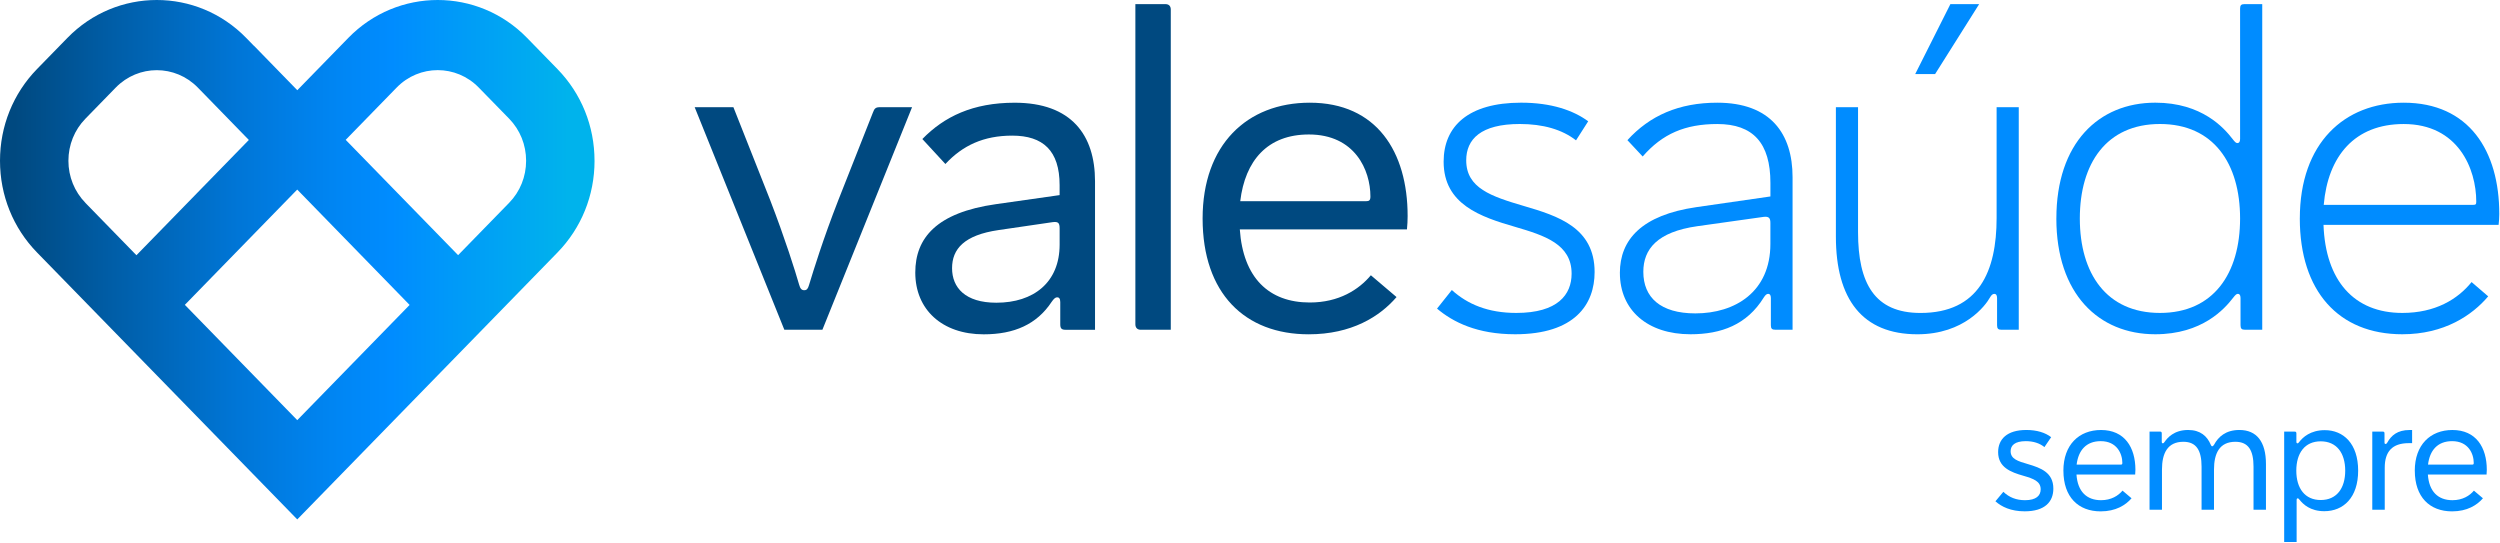
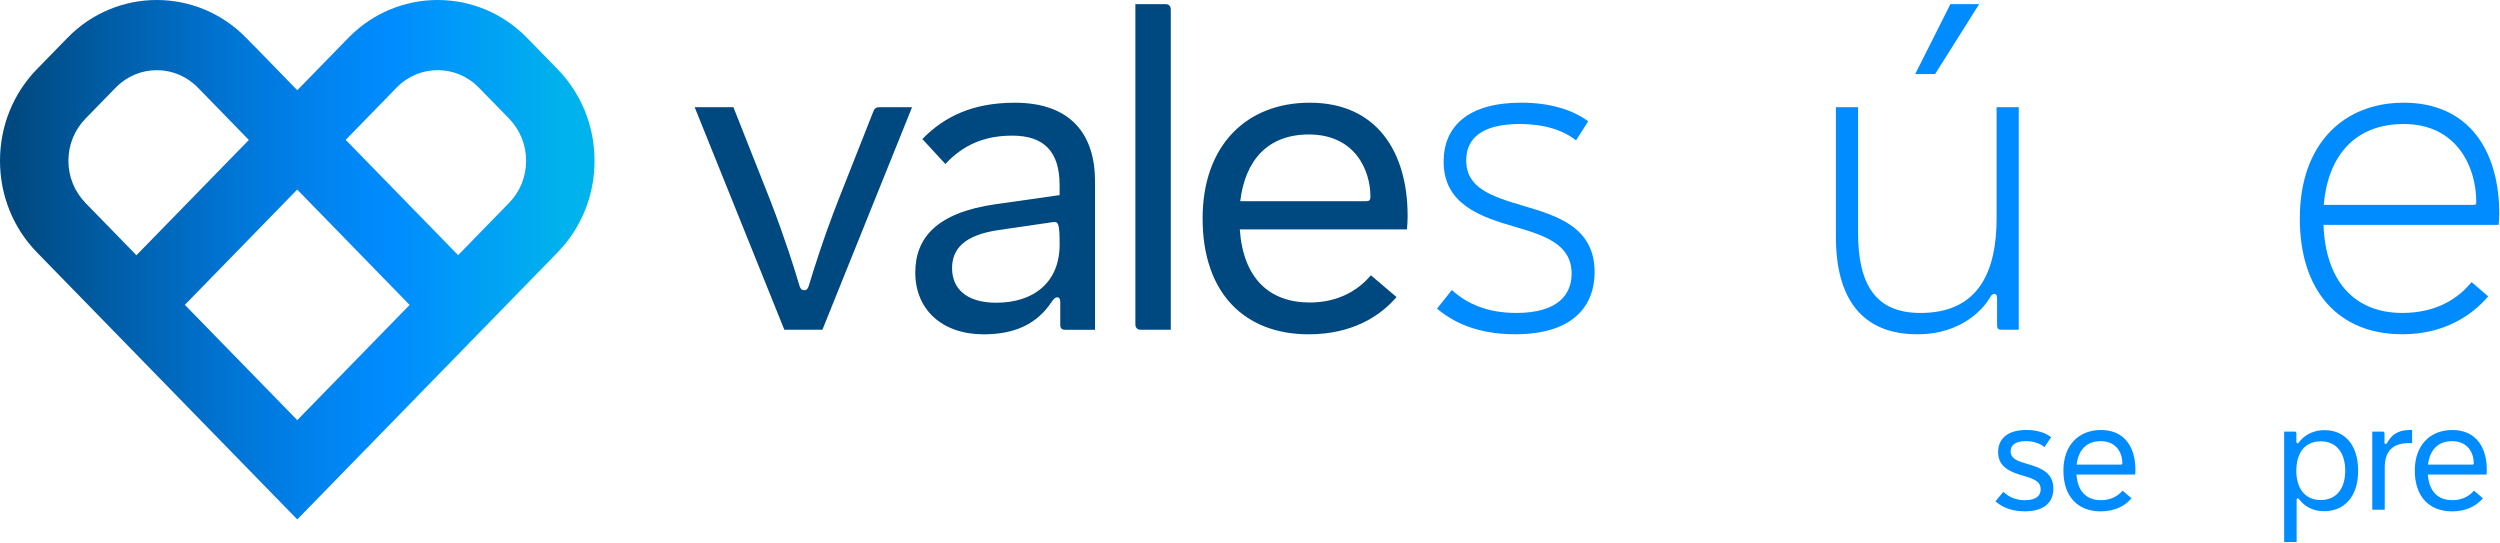
<svg xmlns="http://www.w3.org/2000/svg" width="115" height="25" viewBox="0 0 115 25" fill="none">
  <path d="M27.348 7.396C27.348 5.802 26.742 4.304 25.643 3.177L24.248 1.746C23.114 0.581 21.625 0 20.134 0C18.644 0 17.155 0.581 16.021 1.745L13.676 4.15L11.681 2.103L11.678 2.106L11.326 1.745C10.192 0.581 8.703 0 7.212 0C5.722 0 4.232 0.581 3.099 1.745L1.703 3.176C0.605 4.303 0 5.802 0 7.396C0 8.99 0.605 10.488 1.704 11.615L4.052 14.023L13.674 23.893L23.297 14.023L25.644 11.615C26.743 10.488 27.349 8.99 27.349 7.396H27.348ZM8.503 14.023L13.672 8.72L18.842 14.027L13.674 19.327L8.503 14.023ZM3.93 9.332C3.426 8.814 3.147 8.127 3.147 7.396C3.147 6.665 3.425 5.976 3.93 5.459L5.324 4.029C5.845 3.495 6.529 3.228 7.212 3.228C7.896 3.228 8.58 3.495 9.1 4.029L9.45 4.387L11.447 6.438L6.276 11.741L3.929 9.333L3.93 9.332ZM23.418 9.332L21.073 11.737L15.902 6.433L18.246 4.028C19.287 2.959 20.982 2.959 22.023 4.028L23.419 5.458C23.924 5.976 24.201 6.664 24.201 7.395C24.201 8.126 23.924 8.814 23.419 9.331L23.418 9.332Z" fill="url(#paint0_linear_9788_60952)" />
  <path d="M66.103 14.197L66.784 13.341C67.508 13.998 68.455 14.395 69.748 14.395C71.662 14.395 72.294 13.549 72.294 12.588C72.294 11.23 71.052 10.833 69.697 10.436C68.109 9.977 66.407 9.402 66.407 7.438C66.407 5.809 67.538 4.723 69.971 4.723C71.366 4.723 72.375 5.078 73.057 5.579L72.497 6.456C71.855 5.955 70.979 5.704 69.91 5.704C68.118 5.704 67.446 6.403 67.446 7.374C67.446 8.659 68.607 9.035 70.093 9.474C71.661 9.933 73.352 10.466 73.352 12.513C73.352 14.007 72.435 15.376 69.696 15.376C67.955 15.376 66.844 14.822 66.102 14.195L66.103 14.197Z" fill="#008CFF" />
-   <path d="M74.514 12.557C74.514 11.021 75.522 9.893 78.037 9.528L81.439 9.037V8.41C81.439 6.582 80.645 5.705 78.995 5.705C77.518 5.705 76.469 6.154 75.563 7.199L74.861 6.447C75.889 5.319 77.224 4.724 78.996 4.724C81.45 4.724 82.458 6.154 82.458 8.149V15.168H81.664C81.511 15.168 81.46 15.116 81.46 14.959V13.706C81.46 13.56 81.399 13.517 81.338 13.517C81.267 13.517 81.206 13.57 81.134 13.684C80.36 14.938 79.178 15.376 77.763 15.376C75.787 15.376 74.515 14.269 74.515 12.556L74.514 12.557ZM77.986 14.416C79.819 14.416 81.438 13.424 81.438 11.22V10.258C81.438 10.039 81.377 9.945 81.123 9.977L78.078 10.405C76.234 10.666 75.593 11.46 75.593 12.504C75.593 13.685 76.387 14.416 77.986 14.416Z" fill="#008CFF" />
  <path d="M84.451 10.886V4.932H85.47V10.678C85.47 13.038 86.234 14.396 88.341 14.396C91.03 14.396 91.844 12.474 91.844 10.03V4.932H92.863V15.169H92.069C91.916 15.169 91.865 15.116 91.865 14.959V13.706C91.865 13.56 91.804 13.518 91.743 13.518C91.671 13.518 91.61 13.559 91.539 13.684C91.335 14.051 90.358 15.377 88.199 15.377C85.674 15.377 84.451 13.769 84.451 10.886ZM89.717 0.19H91.041L89.014 3.408H88.099L89.718 0.19H89.717Z" fill="#008CFF" />
-   <path d="M94.593 10.05C94.593 6.582 96.538 4.723 99.144 4.723C101.294 4.723 102.311 5.893 102.698 6.394C102.81 6.54 102.86 6.582 102.922 6.582C102.984 6.582 103.044 6.541 103.044 6.394V0.399C103.044 0.242 103.095 0.189 103.248 0.189H104.063V15.168H103.269C103.116 15.168 103.064 15.115 103.064 14.958V13.705C103.064 13.559 103.004 13.517 102.943 13.517C102.882 13.517 102.83 13.559 102.718 13.705C102.331 14.206 101.302 15.376 99.143 15.376C96.537 15.376 94.592 13.517 94.592 10.049L94.593 10.05ZM99.358 14.395C101.823 14.395 103.044 12.577 103.044 10.05C103.044 7.522 101.823 5.704 99.358 5.704C96.894 5.704 95.672 7.522 95.672 10.05C95.672 12.577 96.894 14.395 99.358 14.395Z" fill="#008CFF" />
  <path d="M105.792 10.05C105.792 6.572 107.849 4.724 110.568 4.724C113.582 4.724 114.967 6.948 114.967 9.842C114.967 10.008 114.956 10.176 114.936 10.343H106.881C106.973 12.912 108.286 14.395 110.506 14.395C112.024 14.395 113.052 13.768 113.693 12.975L114.457 13.632C113.724 14.499 112.441 15.376 110.506 15.376C107.574 15.376 105.791 13.392 105.791 10.049L105.792 10.05ZM113.766 9.423C113.878 9.423 113.908 9.402 113.908 9.277C113.908 7.773 113.083 5.705 110.568 5.705C108.317 5.705 107.085 7.178 106.892 9.423H113.766Z" fill="#008CFF" />
  <path d="M91.789 23.06L92.154 22.623C92.419 22.877 92.744 23.009 93.152 23.009C93.663 23.009 93.871 22.799 93.871 22.509C93.871 22.138 93.542 22.021 93.076 21.885C92.497 21.721 91.914 21.5 91.914 20.799C91.914 20.209 92.314 19.779 93.212 19.779C93.694 19.779 94.081 19.9 94.353 20.11L94.042 20.568C93.831 20.388 93.53 20.293 93.187 20.293C92.675 20.293 92.489 20.495 92.489 20.756C92.489 21.112 92.818 21.214 93.287 21.35C93.871 21.522 94.454 21.732 94.454 22.476C94.454 23.078 94.068 23.521 93.137 23.521C92.501 23.521 92.072 23.312 91.789 23.059V23.06Z" fill="#008CFF" />
  <path d="M94.916 21.651C94.916 20.463 95.632 19.78 96.647 19.78C97.728 19.78 98.229 20.573 98.229 21.612C98.229 21.681 98.225 21.758 98.218 21.828H95.518C95.571 22.61 95.986 23.009 96.648 23.009C97.12 23.009 97.442 22.8 97.636 22.569L98.051 22.921C97.779 23.237 97.324 23.523 96.631 23.523C95.601 23.523 94.917 22.863 94.917 21.652L94.916 21.651ZM97.553 21.372C97.61 21.372 97.628 21.358 97.628 21.295C97.628 20.87 97.377 20.293 96.634 20.293C95.965 20.293 95.604 20.715 95.525 21.372H97.554L97.553 21.372Z" fill="#008CFF" />
-   <path d="M98.879 19.853H99.355C99.42 19.853 99.441 19.875 99.441 19.941V20.315C99.441 20.373 99.459 20.392 99.491 20.392C99.516 20.392 99.544 20.373 99.577 20.319C99.695 20.15 99.999 19.779 100.654 19.779C101.219 19.779 101.53 20.066 101.694 20.455C101.716 20.513 101.734 20.528 101.759 20.528C101.791 20.528 101.812 20.513 101.848 20.455C102.042 20.096 102.381 19.779 103.011 19.779C103.809 19.779 104.234 20.319 104.234 21.346V23.448H103.662V21.467C103.662 20.722 103.43 20.322 102.828 20.322C102.091 20.322 101.844 20.862 101.844 21.599V23.448H101.272V21.467C101.272 20.722 101.036 20.322 100.435 20.322C99.698 20.322 99.451 20.862 99.451 21.599V23.448H98.879V19.853Z" fill="#008CFF" />
  <path d="M105.072 19.854H105.548C105.613 19.854 105.634 19.875 105.634 19.942V20.316C105.634 20.374 105.653 20.393 105.685 20.393C105.71 20.393 105.731 20.378 105.767 20.327C105.924 20.125 106.271 19.787 106.94 19.787C107.799 19.787 108.475 20.407 108.475 21.651C108.475 22.895 107.792 23.515 106.919 23.515C106.268 23.515 105.942 23.193 105.781 22.991C105.742 22.939 105.72 22.924 105.695 22.924C105.666 22.924 105.645 22.943 105.645 23.001V24.931H105.072V19.853V19.854ZM106.753 23.001C107.483 23.001 107.88 22.466 107.88 21.651C107.88 20.837 107.483 20.301 106.753 20.301C106.024 20.301 105.63 20.837 105.63 21.651C105.63 22.466 106.028 23.001 106.753 23.001Z" fill="#008CFF" />
  <path d="M109.125 19.853H109.601C109.666 19.853 109.687 19.875 109.687 19.941V20.349C109.687 20.407 109.705 20.422 109.737 20.422C109.762 20.422 109.79 20.407 109.819 20.353C109.995 20.041 110.27 19.78 110.846 19.78H110.957V20.385H110.803C110.041 20.385 109.698 20.774 109.698 21.515V23.449H109.125V19.853Z" fill="#008CFF" />
  <path d="M111.08 21.651C111.08 20.463 111.796 19.78 112.811 19.78C113.892 19.78 114.393 20.573 114.393 21.612C114.393 21.681 114.389 21.758 114.382 21.828H111.682C111.735 22.61 112.15 23.009 112.812 23.009C113.284 23.009 113.606 22.8 113.8 22.569L114.215 22.921C113.943 23.237 113.488 23.523 112.795 23.523C111.765 23.523 111.081 22.863 111.081 21.652L111.08 21.651ZM113.717 21.372C113.774 21.372 113.792 21.358 113.792 21.295C113.792 20.87 113.542 20.293 112.798 20.293C112.129 20.293 111.768 20.715 111.689 21.372H113.718L113.717 21.372Z" fill="#008CFF" />
  <path d="M31.955 4.932H33.737L35.427 9.203C36.12 11 36.578 12.462 36.761 13.099C36.812 13.277 36.873 13.35 36.995 13.35C37.117 13.35 37.168 13.277 37.219 13.099C37.413 12.462 37.861 11 38.564 9.203L40.152 5.182C40.224 4.983 40.285 4.931 40.478 4.931H41.955L37.831 15.167H36.079L31.955 4.931V4.932Z" fill="#004980" />
-   <path d="M42.103 12.536C42.103 10.949 43.081 9.779 45.81 9.392L48.742 8.975V8.515C48.742 6.928 47.978 6.239 46.563 6.239C45.25 6.239 44.283 6.688 43.488 7.544L42.428 6.395C43.436 5.362 44.751 4.725 46.675 4.725C49.292 4.725 50.371 6.219 50.371 8.339V15.17H49.017C48.833 15.17 48.772 15.108 48.772 14.919V13.895C48.772 13.729 48.711 13.676 48.63 13.676C48.549 13.676 48.477 13.739 48.376 13.885C47.694 14.919 46.655 15.379 45.25 15.379C43.336 15.379 42.103 14.241 42.103 12.538V12.536ZM45.831 13.925C47.542 13.925 48.743 12.995 48.743 11.251V10.51C48.743 10.259 48.682 10.187 48.428 10.218L45.934 10.583C44.355 10.813 43.795 11.45 43.795 12.338C43.795 13.226 44.396 13.925 45.832 13.925H45.831Z" fill="#004980" />
+   <path d="M42.103 12.536C42.103 10.949 43.081 9.779 45.81 9.392L48.742 8.975V8.515C48.742 6.928 47.978 6.239 46.563 6.239C45.25 6.239 44.283 6.688 43.488 7.544L42.428 6.395C43.436 5.362 44.751 4.725 46.675 4.725C49.292 4.725 50.371 6.219 50.371 8.339V15.17H49.017C48.833 15.17 48.772 15.108 48.772 14.919V13.895C48.772 13.729 48.711 13.676 48.63 13.676C48.549 13.676 48.477 13.739 48.376 13.885C47.694 14.919 46.655 15.379 45.25 15.379C43.336 15.379 42.103 14.241 42.103 12.538V12.536ZM45.831 13.925C47.542 13.925 48.743 12.995 48.743 11.251C48.743 10.259 48.682 10.187 48.428 10.218L45.934 10.583C44.355 10.813 43.795 11.45 43.795 12.338C43.795 13.226 44.396 13.925 45.832 13.925H45.831Z" fill="#004980" />
  <path d="M52.227 14.918V0.19H53.612C53.774 0.19 53.856 0.285 53.856 0.441V15.169H52.471C52.318 15.169 52.227 15.074 52.227 14.918Z" fill="#004980" />
  <path d="M55.32 10.05C55.32 6.666 57.357 4.724 60.249 4.724C63.325 4.724 64.751 6.98 64.751 9.936C64.751 10.134 64.74 10.354 64.72 10.552H57.031C57.184 12.776 58.365 13.915 60.249 13.915C61.594 13.915 62.51 13.32 63.06 12.662L64.241 13.665C63.467 14.564 62.174 15.378 60.198 15.378C57.265 15.378 55.32 13.498 55.32 10.051V10.05ZM62.825 9.256C62.987 9.256 63.039 9.215 63.039 9.037C63.039 7.826 62.326 6.186 60.208 6.186C58.303 6.186 57.275 7.387 57.051 9.256H62.825Z" fill="#004980" />
  <defs>
    <linearGradient id="paint0_linear_9788_60952" x1="0.666" y1="11.946" x2="27.787" y2="11.946" gradientUnits="userSpaceOnUse">
      <stop stop-color="#004980" />
      <stop offset="0.17" stop-color="#005EA8" />
      <stop offset="0.38" stop-color="#0076D7" />
      <stop offset="0.55" stop-color="#0086F4" />
      <stop offset="0.64" stop-color="#008CFF" />
      <stop offset="0.94" stop-color="#00B3EC" />
    </linearGradient>
  </defs>
</svg>